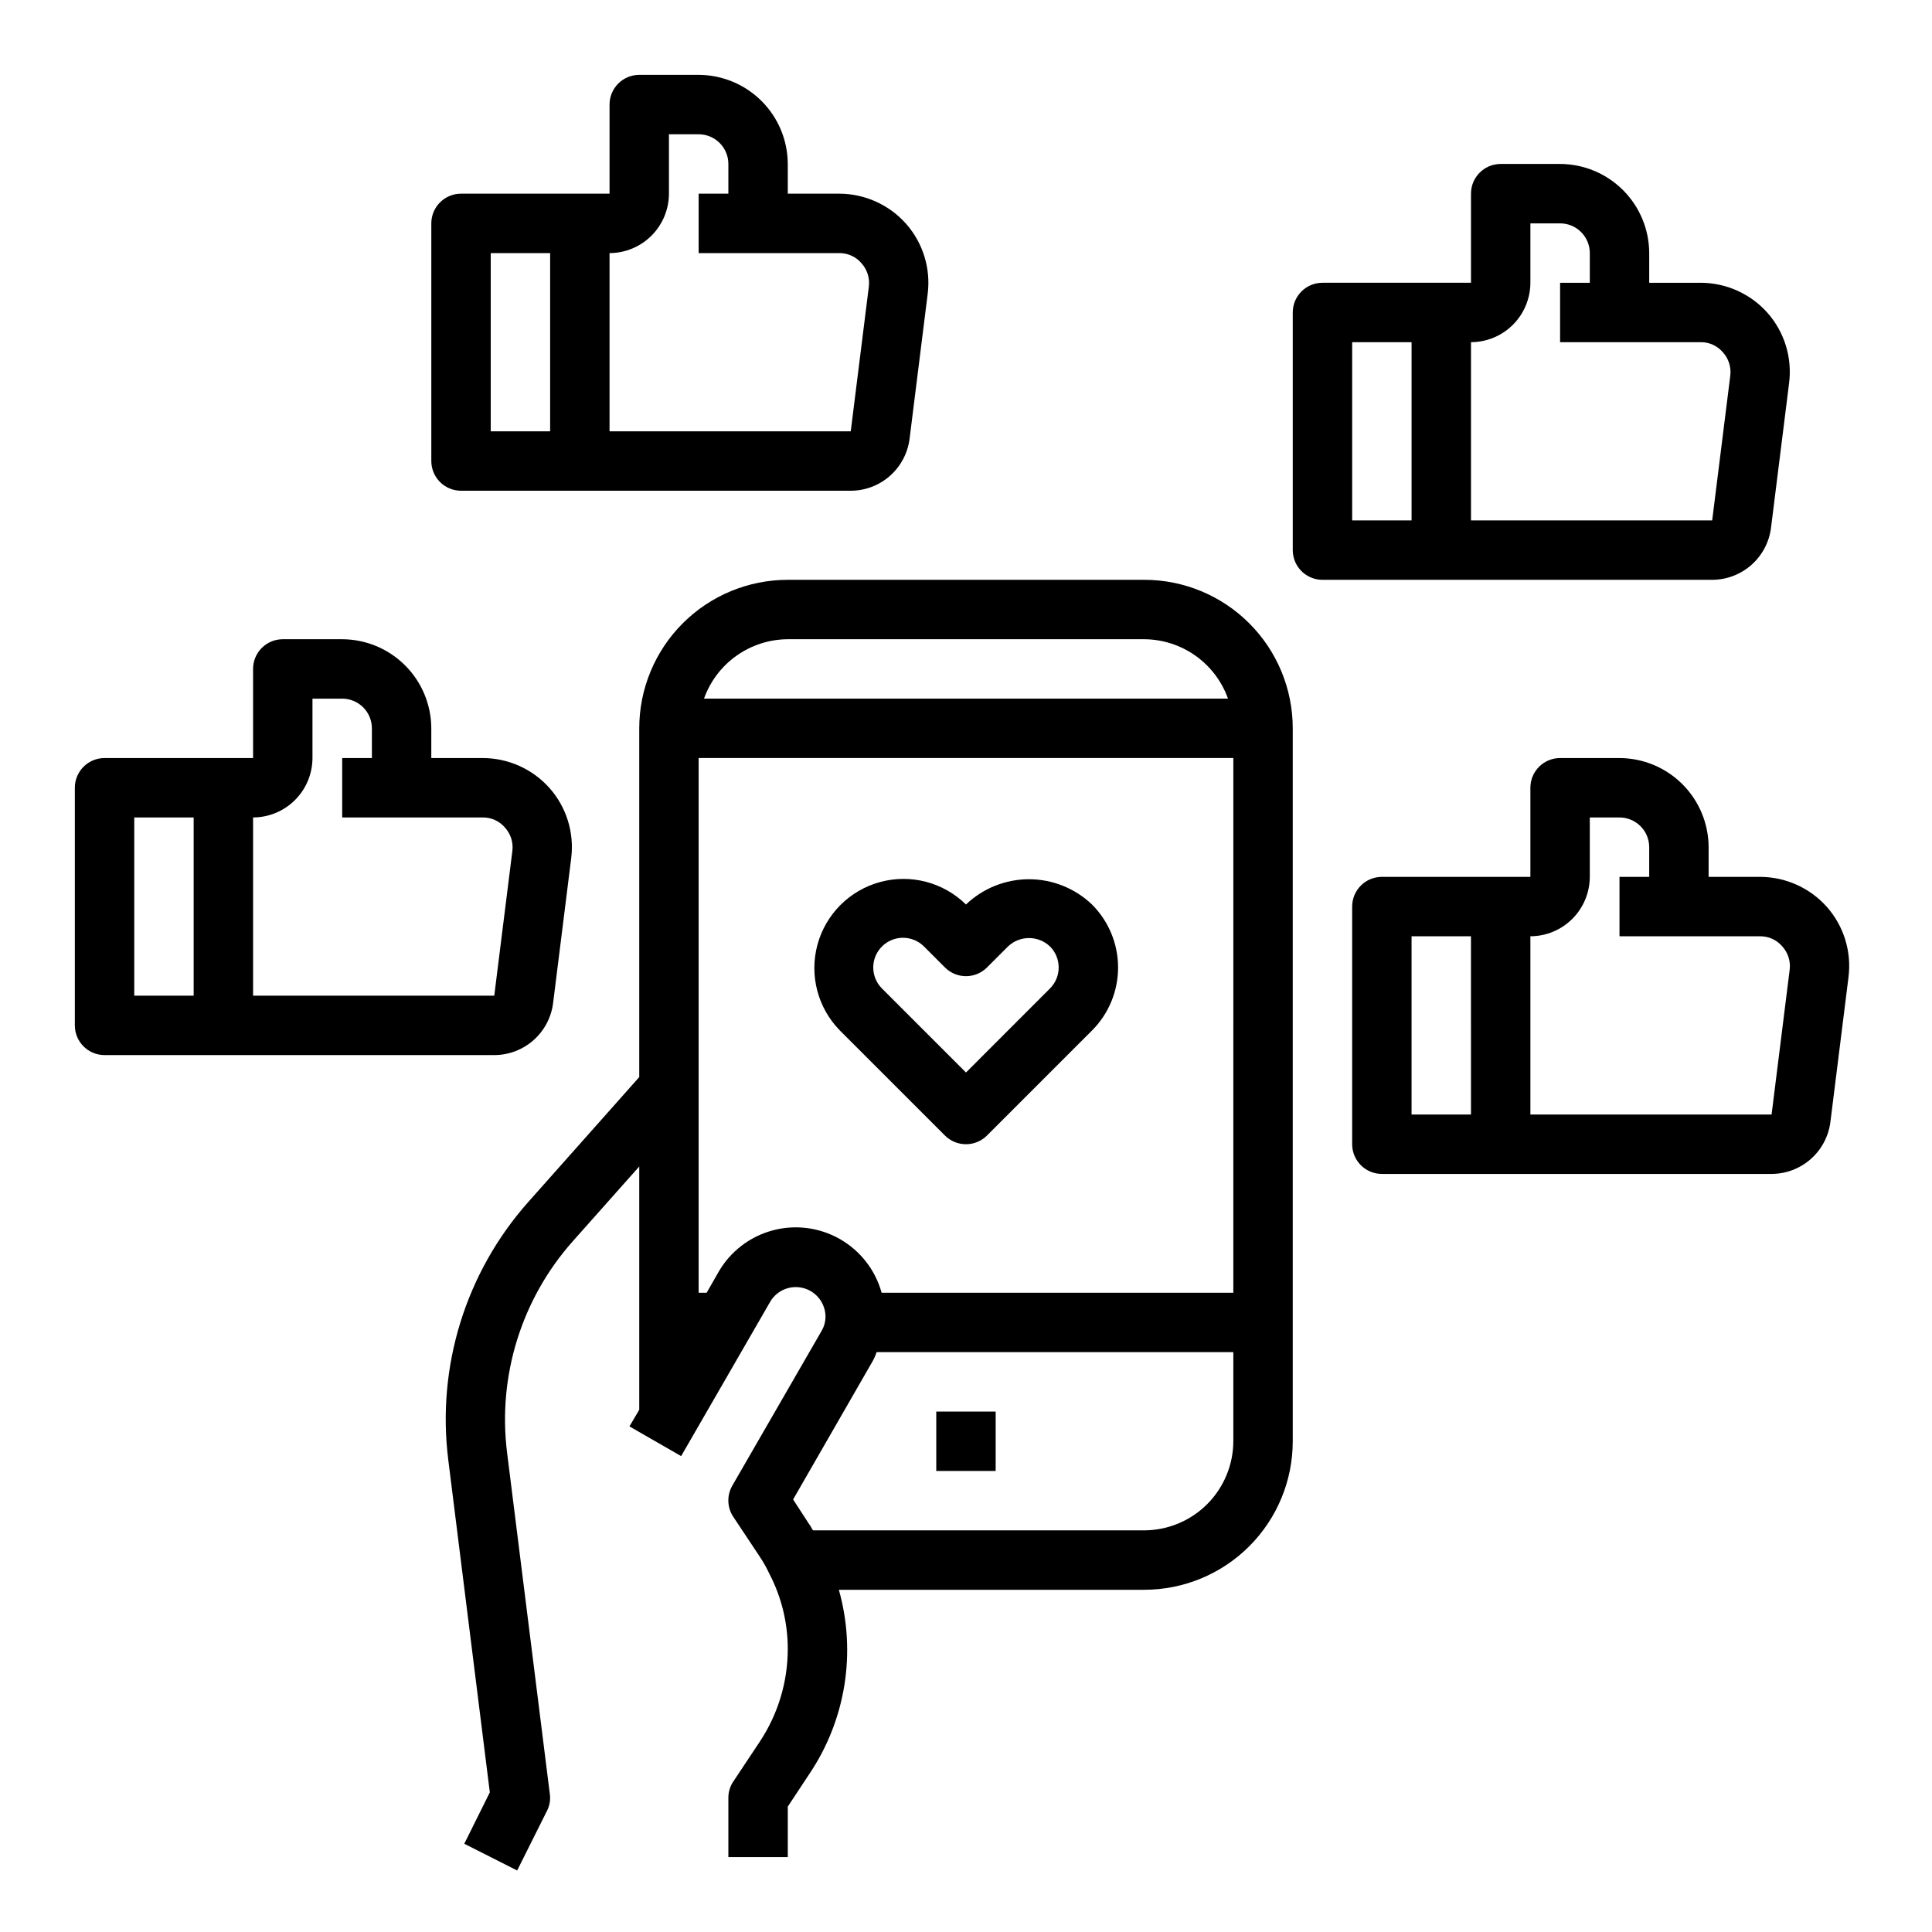
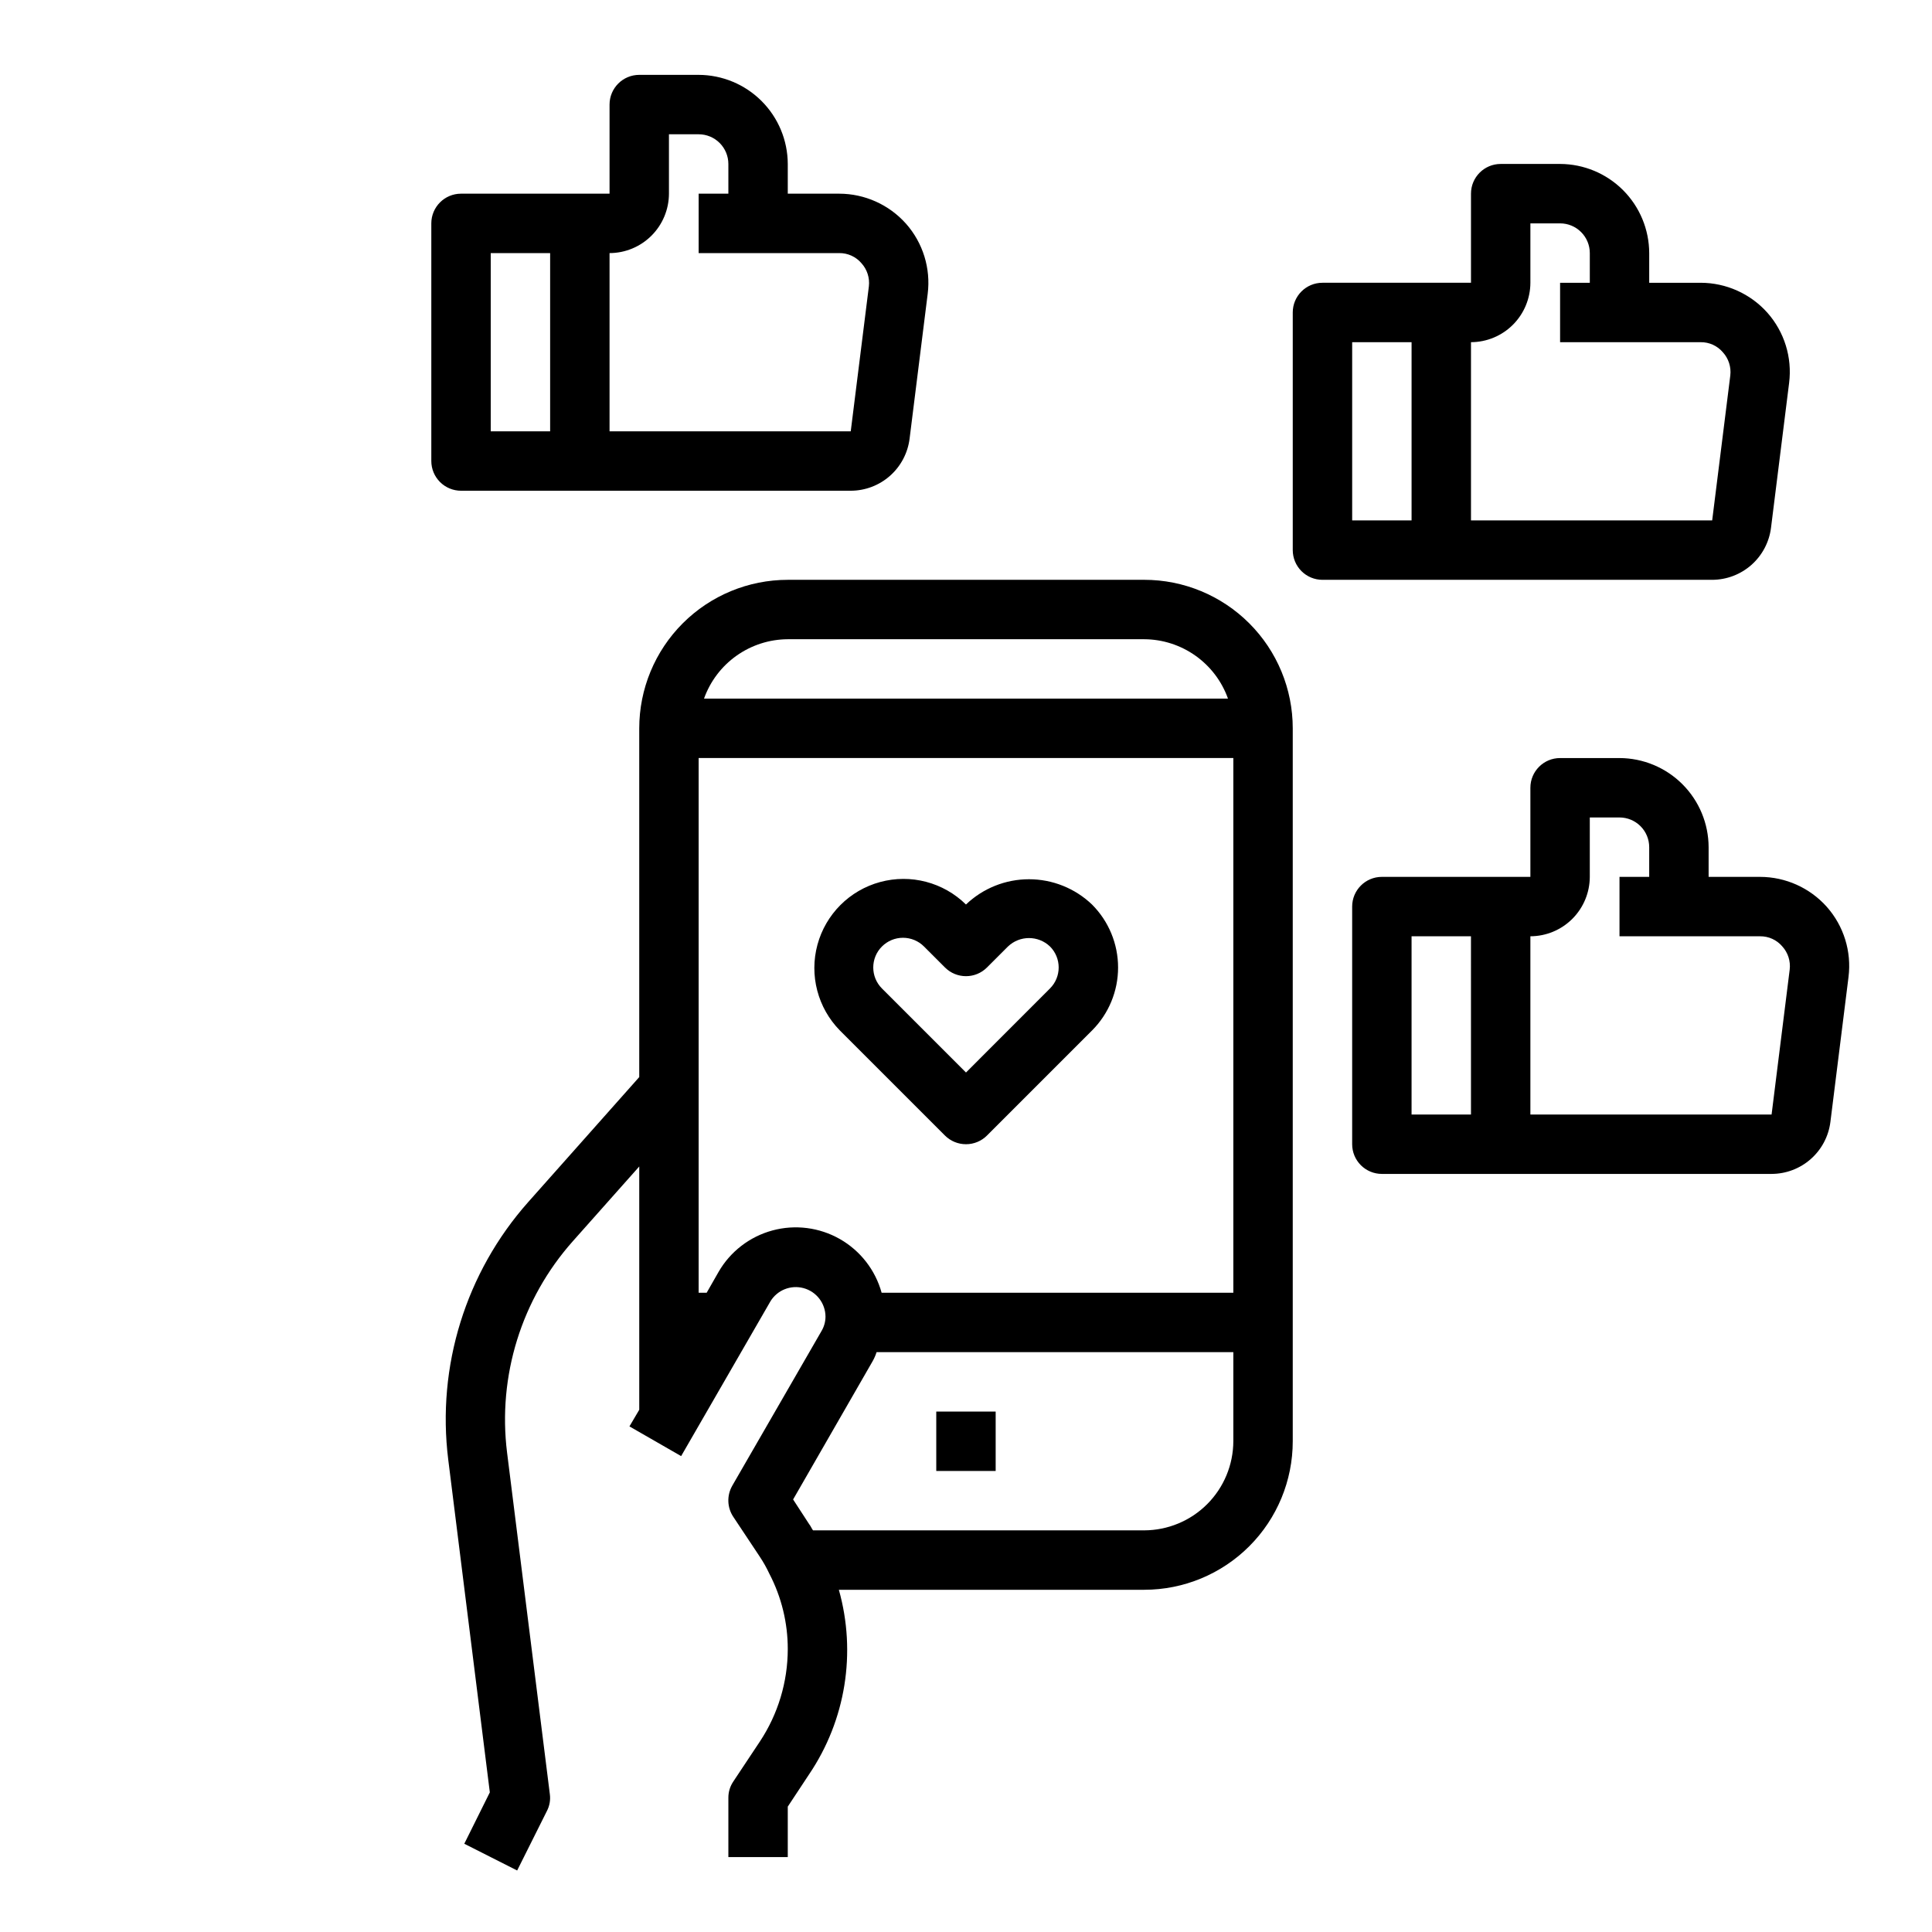
<svg xmlns="http://www.w3.org/2000/svg" fill="#000000" width="800px" height="800px" version="1.1" viewBox="144 144 512 512">
  <g>
    <path d="m447.23 297.66h-94.465c-10.438 0-20.449 4.144-27.832 11.527-7.379 7.379-11.527 17.391-11.527 27.832v92.418l-29.441 33.141c-16.543 18.648-24.258 43.512-21.176 68.25l11.02 88.168-6.769 13.617 14.012 7.086 7.871-15.742 0.004-0.004c0.719-1.379 0.996-2.945 0.785-4.488l-11.336-90.527c-2.519-20.289 3.82-40.684 17.398-55.969l17.633-19.84v64.473l-2.598 4.41 13.699 7.871 23.617-40.934h-0.004c1.809-3.051 5.434-4.512 8.852-3.574 3.418 0.938 5.789 4.043 5.793 7.59-0.016 1.359-0.395 2.691-1.105 3.856l-23.617 40.934h0.004c-1.48 2.59-1.359 5.797 0.312 8.266l7.008 10.547v0.004c0.953 1.43 1.793 2.93 2.519 4.484 3.215 6.176 4.891 13.035 4.879 19.996-0.016 8.711-2.59 17.223-7.398 24.48l-7.008 10.547v0.004c-0.875 1.273-1.34 2.785-1.336 4.328v15.742h15.742v-13.379l5.668-8.582c9.688-14.344 12.566-32.223 7.871-48.883h80.926c10.438 0 20.449-4.148 27.832-11.531 7.383-7.379 11.527-17.391 11.527-27.832v-188.93c0-10.441-4.144-20.453-11.527-27.832-7.383-7.383-17.395-11.527-27.832-11.527zm-94.465 15.742h94.465c4.871 0.023 9.613 1.551 13.586 4.367 3.973 2.816 6.981 6.789 8.613 11.375h-138.86c1.637-4.586 4.641-8.559 8.613-11.375 3.973-2.816 8.719-4.344 13.586-4.367zm118.08 212.54c-0.02 6.258-2.516 12.254-6.938 16.68-4.426 4.426-10.422 6.918-16.68 6.938h-87.773c-0.395-0.551-0.629-1.18-1.023-1.652l-4.25-6.535 21.098-36.684c0.422-0.75 0.762-1.539 1.023-2.359h94.543zm0-39.359h-93.207c-1.66-6.016-5.641-11.129-11.062-14.223-5.422-3.09-11.848-3.91-17.875-2.277-6.023 1.633-11.16 5.582-14.277 10.992l-3.148 5.512-2.129-0.004v-141.7h141.7z" />
    <path d="m392.12 518.08h15.742v15.742h-15.742z" />
    <path d="m400 447.23c2.086 0 4.09-0.828 5.562-2.305l27.828-27.828c4.43-4.43 6.914-10.434 6.914-16.699 0-6.262-2.484-12.266-6.914-16.695-4.496-4.297-10.477-6.695-16.699-6.695s-12.203 2.398-16.699 6.695c-5.984-5.887-14.637-8.156-22.738-5.961-8.098 2.191-14.426 8.52-16.621 16.617-2.195 8.098 0.074 16.754 5.957 22.738l27.836 27.836c1.477 1.473 3.484 2.301 5.574 2.297zm-22.27-52.402c1.477-1.48 3.477-2.309 5.566-2.309s4.094 0.828 5.57 2.309l5.566 5.566v-0.004c3.074 3.074 8.055 3.074 11.129 0l5.566-5.566v0.004c3.113-2.977 8.02-2.977 11.133 0 3.066 3.07 3.066 8.047 0 11.121l-22.262 22.277-22.27-22.27c-3.074-3.074-3.074-8.055 0-11.129z" />
    <path d="m628.13 384.33c-4.5-5.051-10.945-7.945-17.711-7.949h-13.617v-7.871c-0.02-6.258-2.516-12.254-6.938-16.68-4.426-4.426-10.422-6.918-16.68-6.938h-15.746c-4.348 0-7.871 3.523-7.871 7.871v23.617h-39.359c-4.348 0-7.871 3.523-7.871 7.871v62.977c0 2.09 0.828 4.09 2.305 5.566s3.477 2.305 5.566 2.305h103.28c3.828-0.008 7.523-1.41 10.391-3.945 2.871-2.535 4.719-6.031 5.195-9.828l4.801-38.414v-0.004c0.844-6.731-1.25-13.496-5.746-18.578zm-94.305 55.027h-15.746v-47.234h15.742zm79.664 0h-63.922v-47.234c4.172-0.012 8.168-1.672 11.121-4.625 2.949-2.949 4.609-6.945 4.625-11.117v-15.746h7.871c2.086 0 4.09 0.832 5.566 2.309 1.477 1.477 2.305 3.477 2.305 5.566v7.871h-7.871v15.742h37.234c2.269-0.031 4.434 0.949 5.902 2.68 1.516 1.664 2.234 3.902 1.969 6.137z" />
    <path d="m612.39 226.89c-4.504-5.055-10.945-7.945-17.715-7.953h-13.617v-7.871c-0.02-6.258-2.512-12.254-6.938-16.68-4.426-4.426-10.422-6.918-16.68-6.938h-15.742c-4.348 0-7.871 3.523-7.871 7.871v23.617h-39.363c-4.348 0-7.871 3.523-7.871 7.871v62.977c0 2.09 0.832 4.09 2.305 5.566 1.477 1.477 3.481 2.309 5.566 2.309h103.28c3.832-0.012 7.523-1.414 10.395-3.949 2.867-2.535 4.715-6.031 5.195-9.828l4.801-38.414v-0.004c0.84-6.731-1.254-13.496-5.746-18.574zm-94.309 55.023h-15.742v-47.23h15.742zm79.664 0h-63.918v-47.23c4.172-0.016 8.168-1.676 11.117-4.625 2.949-2.953 4.613-6.949 4.625-11.121v-15.742h7.871c2.09 0 4.09 0.828 5.566 2.305 1.477 1.477 2.309 3.477 2.309 5.566v7.871h-7.875v15.742h37.234v0.004c2.269-0.035 4.438 0.945 5.906 2.676 1.516 1.664 2.231 3.902 1.969 6.141z" />
    <path d="m384.1 203.28c-4.504-5.055-10.945-7.945-17.711-7.953h-13.621v-7.871c-0.02-6.258-2.512-12.254-6.938-16.676-4.426-4.426-10.422-6.922-16.68-6.941h-15.742c-4.348 0-7.871 3.527-7.871 7.875v23.613h-39.359c-4.348 0-7.875 3.527-7.875 7.875v62.977c0 2.086 0.832 4.09 2.309 5.566 1.477 1.473 3.477 2.305 5.566 2.305h103.28c3.832-0.008 7.527-1.414 10.395-3.949 2.867-2.535 4.715-6.027 5.195-9.828l4.801-38.414c0.84-6.731-1.254-13.5-5.746-18.578zm-94.309 55.023h-15.742v-47.23h15.742zm79.664 0h-63.918v-47.23c4.172-0.012 8.168-1.676 11.117-4.625 2.949-2.949 4.613-6.949 4.625-11.121v-15.742h7.871c2.09 0 4.094 0.828 5.566 2.305 1.477 1.477 2.309 3.481 2.309 5.566v7.871h-7.875v15.746h37.238c2.266-0.035 4.434 0.949 5.902 2.676 1.516 1.664 2.231 3.906 1.969 6.141z" />
-     <path d="m289.63 352.84c-4.5-5.051-10.945-7.945-17.711-7.949h-13.621v-7.871c-0.016-6.258-2.512-12.254-6.938-16.68-4.422-4.426-10.418-6.918-16.676-6.938h-15.746c-4.348 0-7.871 3.523-7.871 7.871v23.617h-39.359c-4.348 0-7.875 3.523-7.875 7.871v62.977c0 2.09 0.832 4.09 2.309 5.566 1.477 1.477 3.477 2.305 5.566 2.305h103.28c3.828-0.008 7.523-1.41 10.391-3.945 2.871-2.535 4.715-6.031 5.195-9.828l4.801-38.414v-0.004c0.84-6.731-1.25-13.496-5.746-18.578zm-94.309 55.027h-15.742v-47.234h15.742zm79.664 0h-63.918v-47.234c4.172-0.012 8.168-1.672 11.117-4.625 2.953-2.949 4.613-6.945 4.625-11.117v-15.746h7.875c2.086 0 4.09 0.832 5.566 2.309 1.477 1.477 2.305 3.477 2.305 5.566v7.871h-7.871v15.742h37.234c2.266-0.031 4.434 0.949 5.902 2.68 1.516 1.664 2.234 3.902 1.969 6.137z" />
  </g>
</svg>